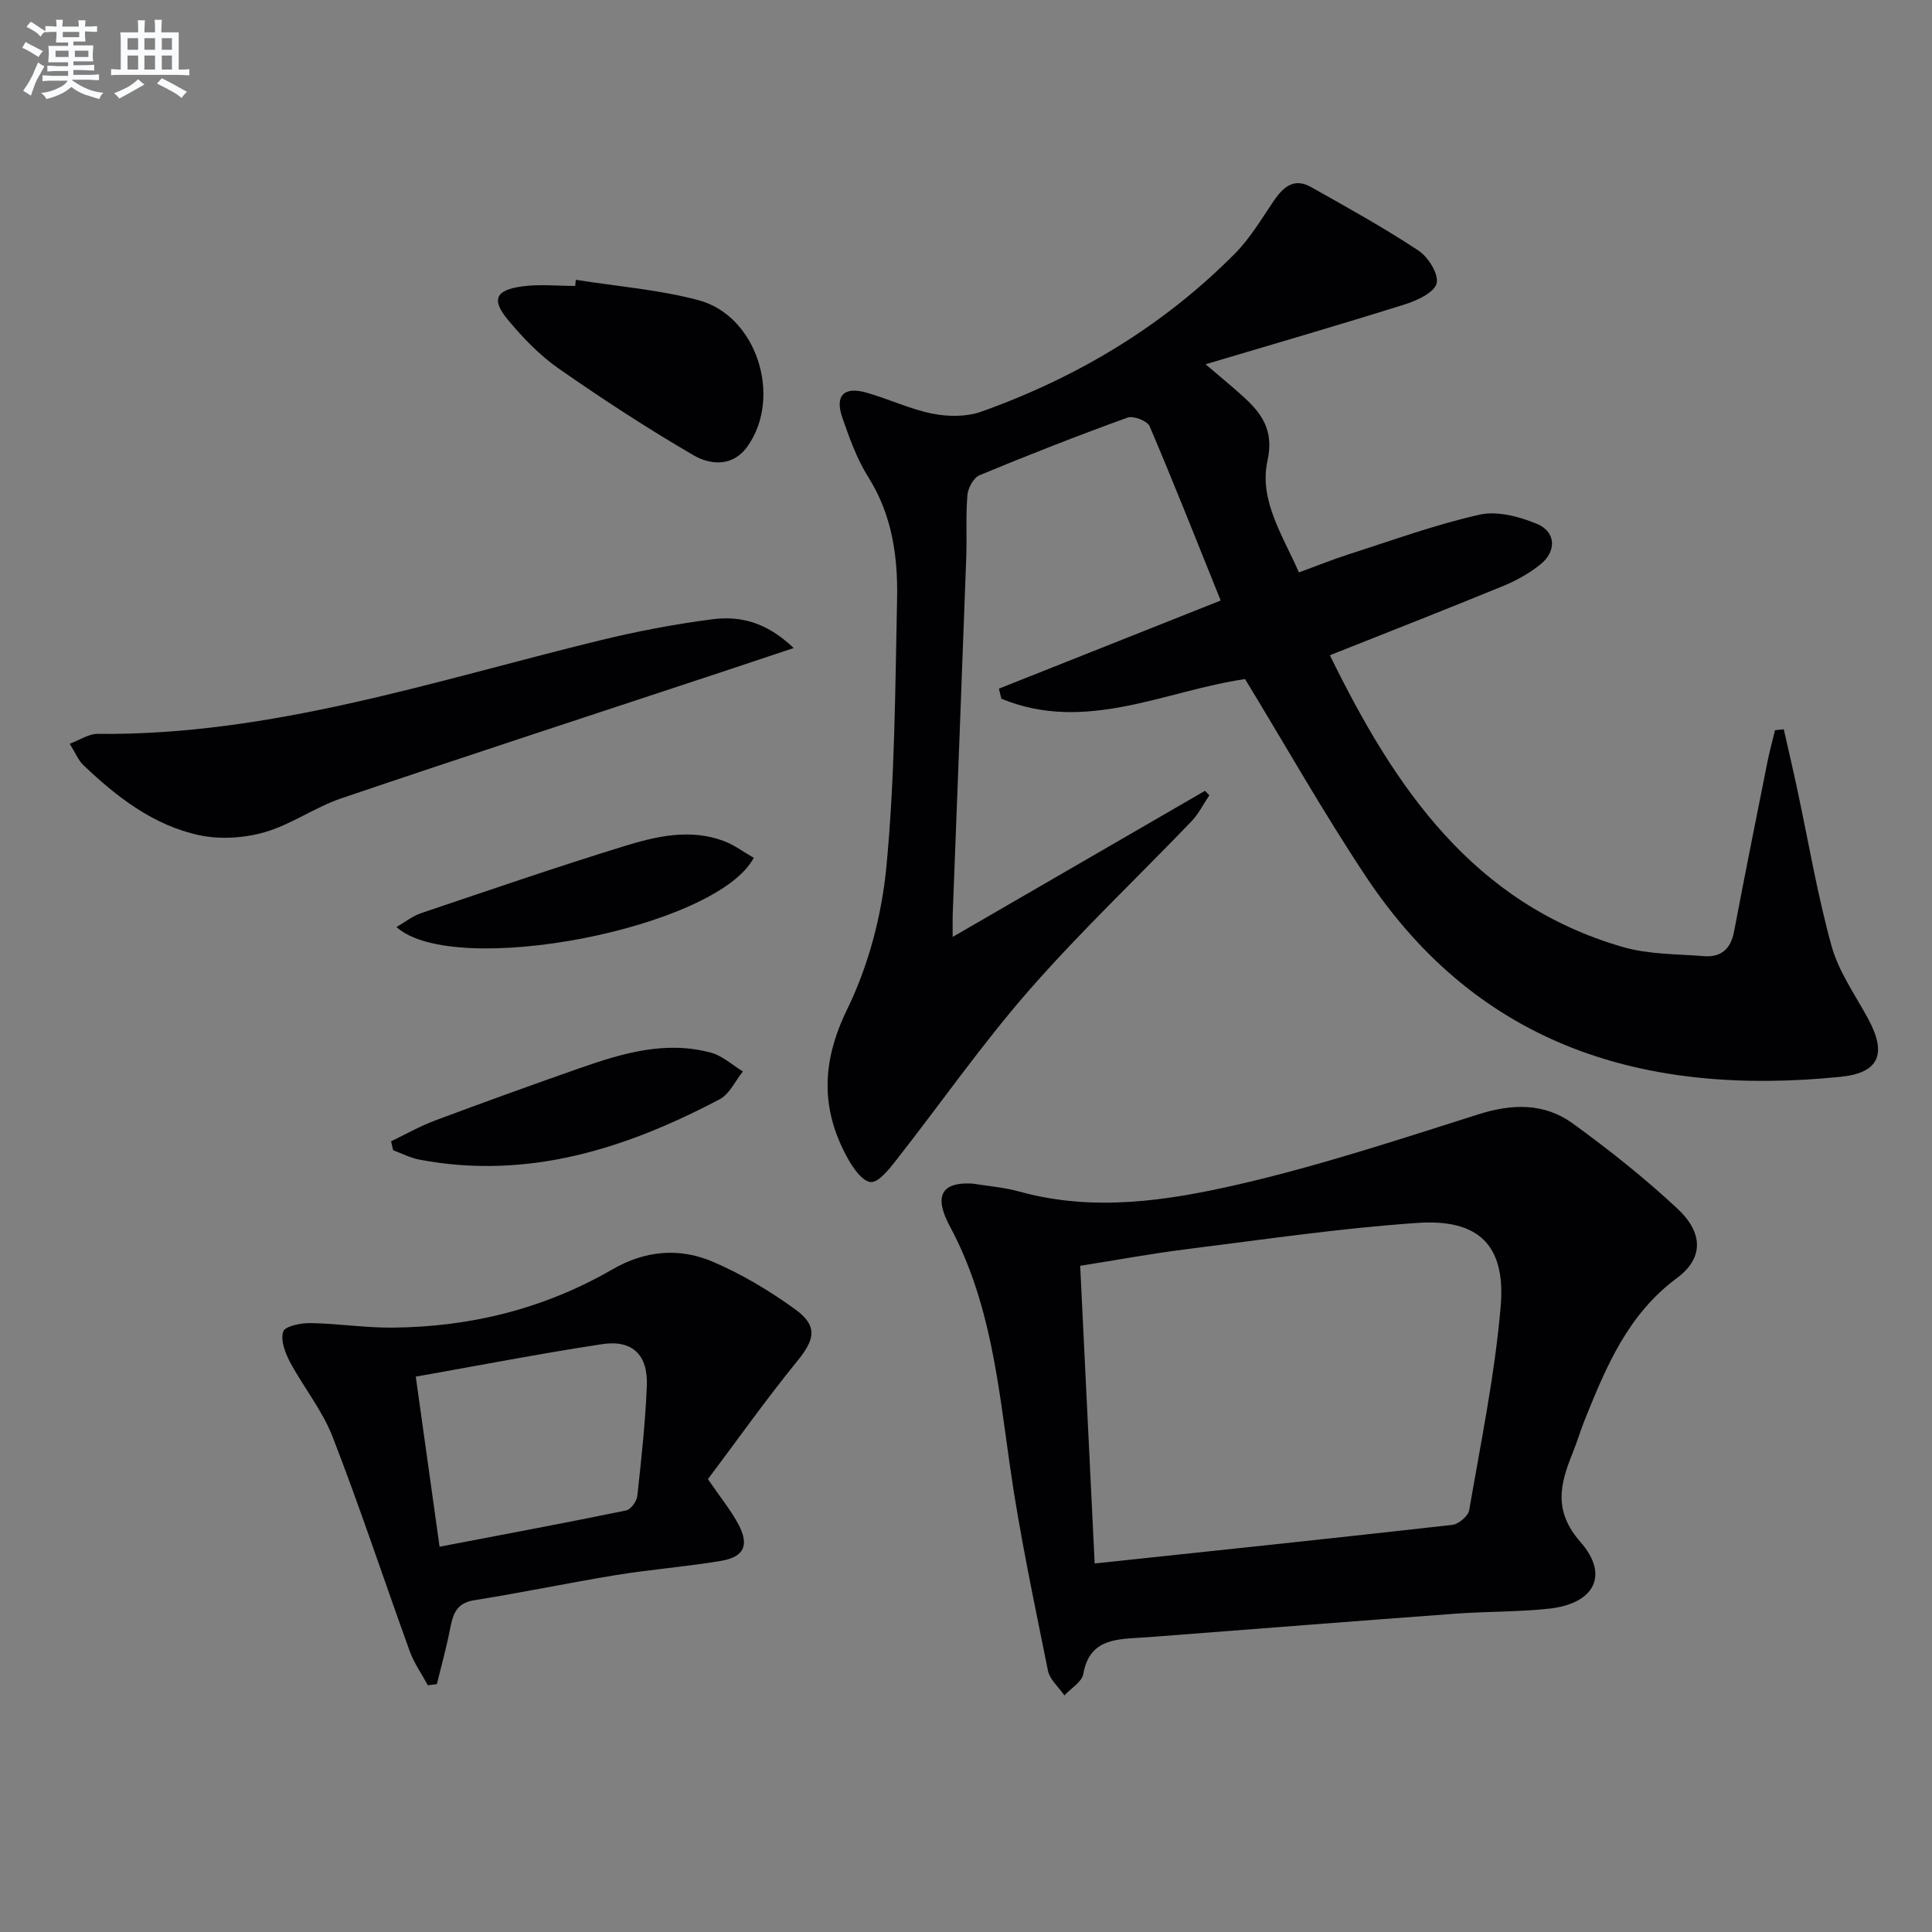
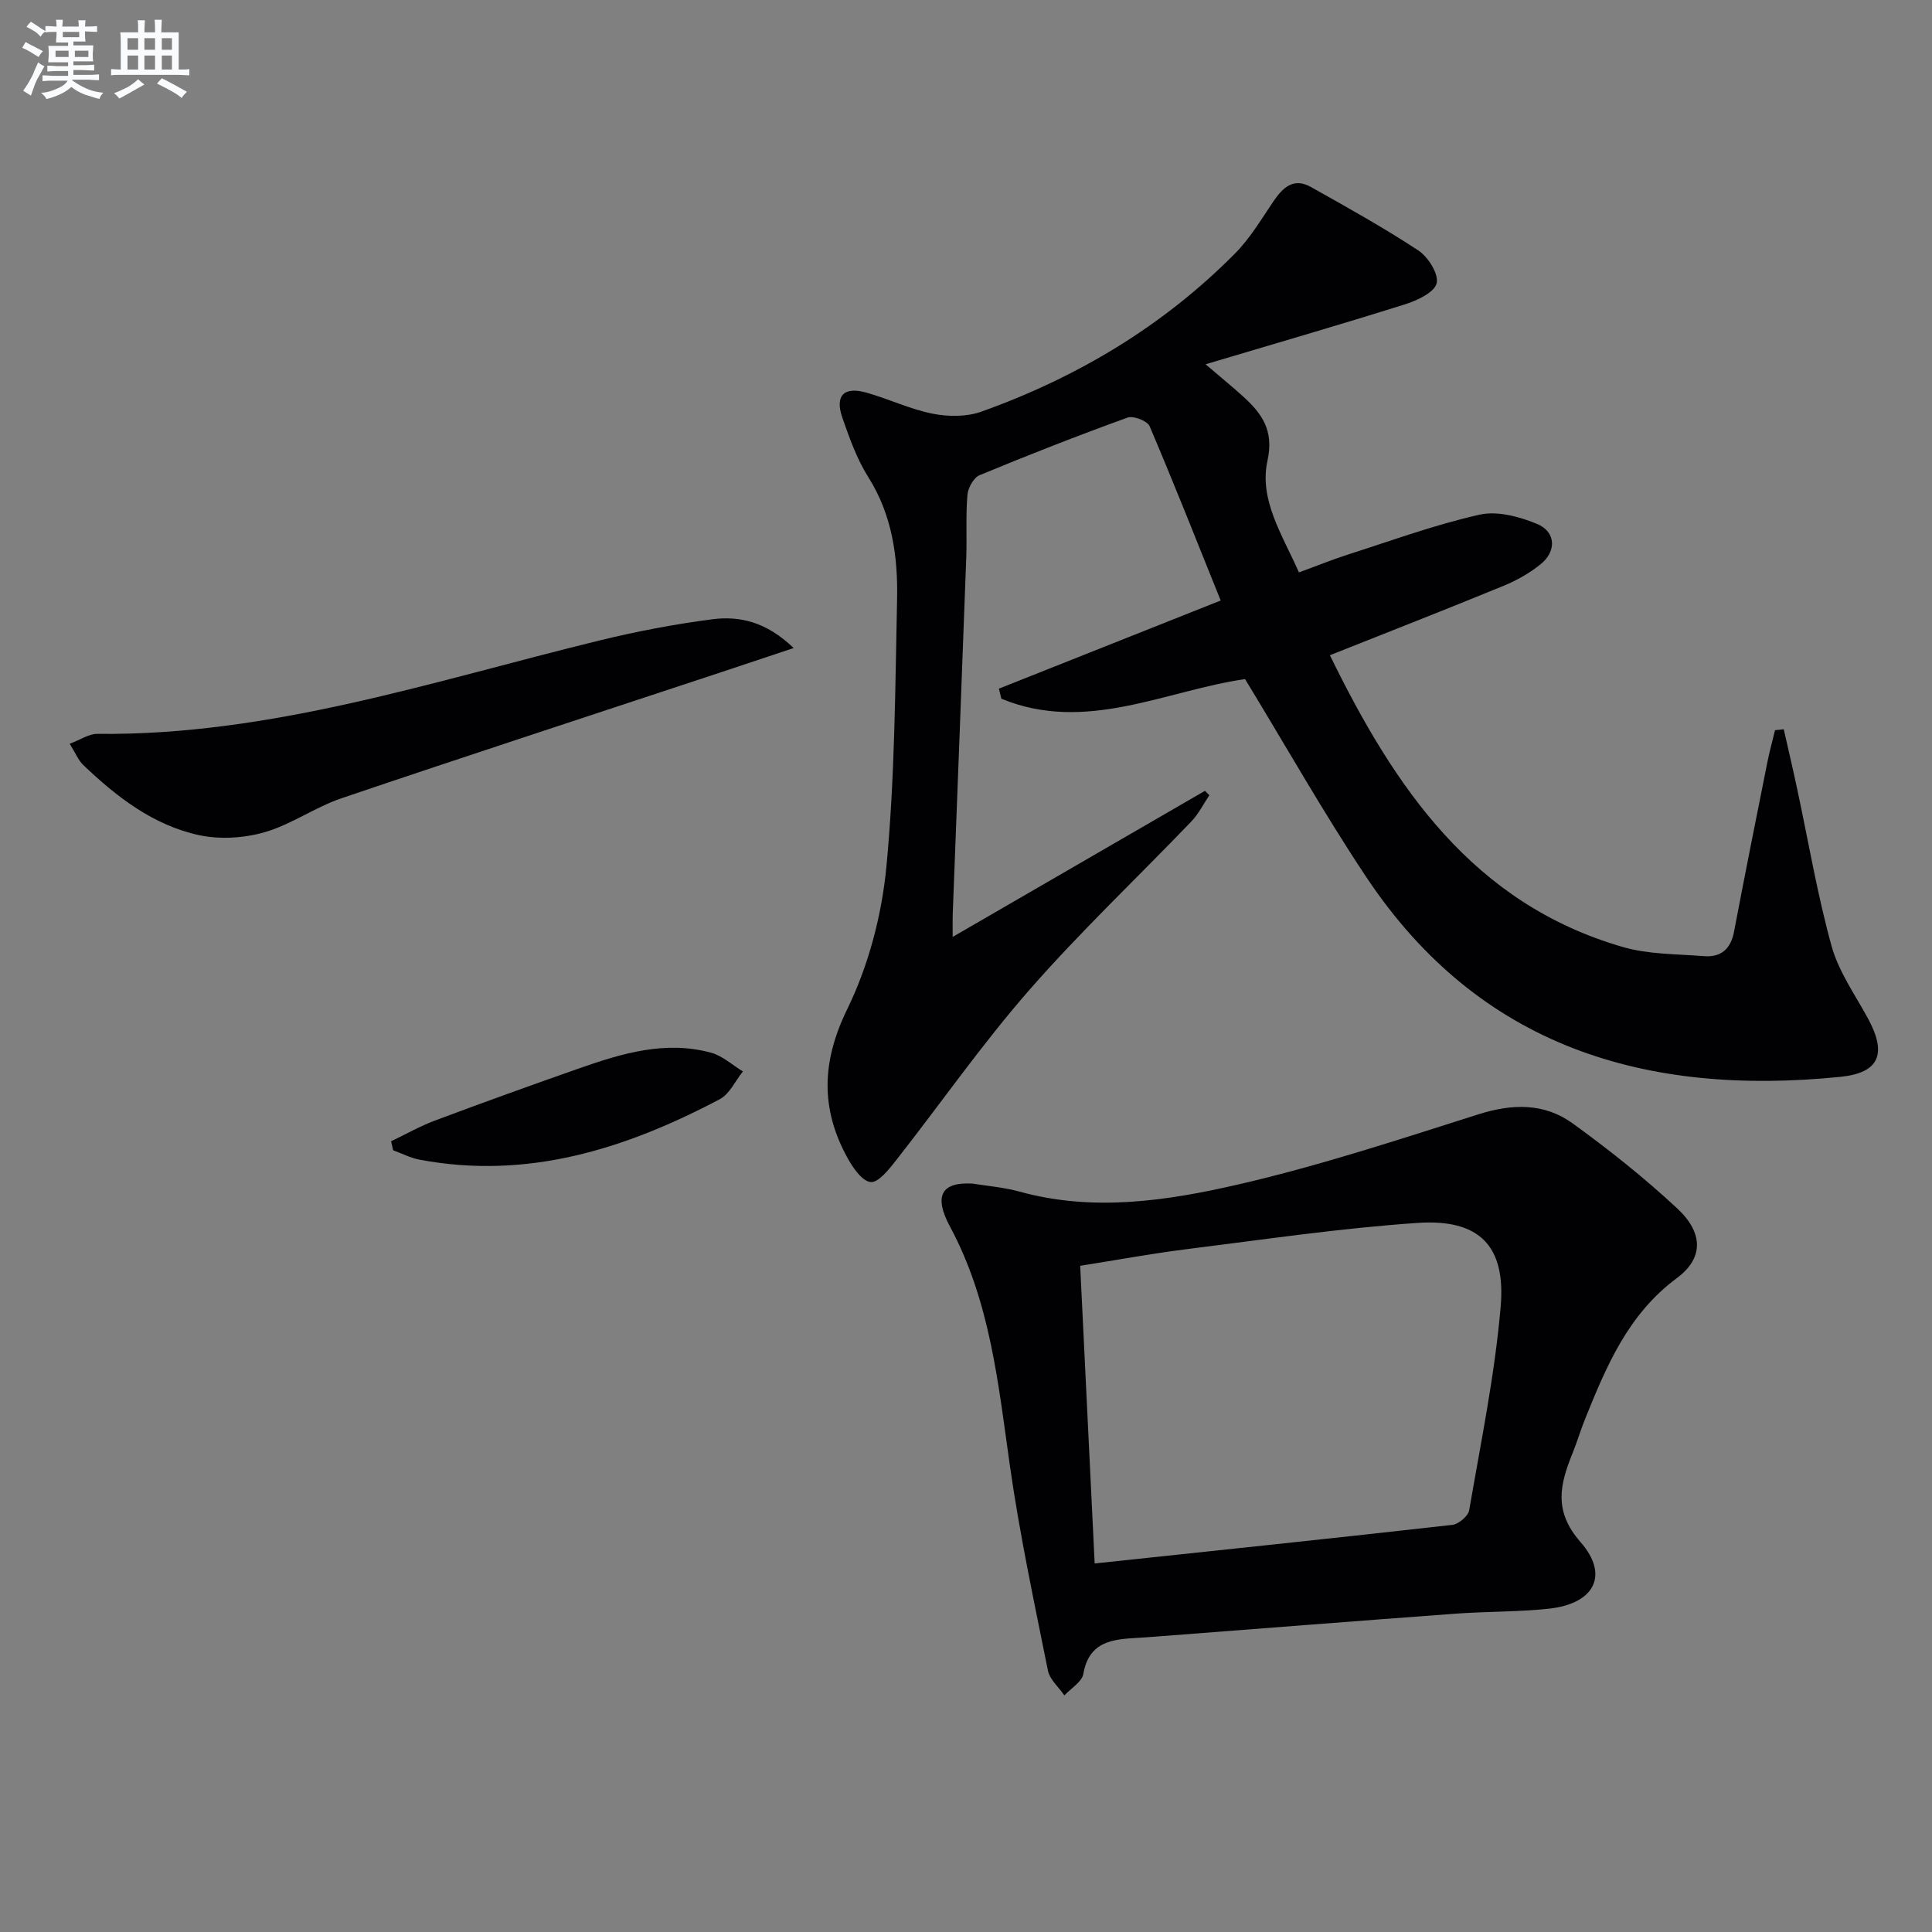
<svg xmlns="http://www.w3.org/2000/svg" enable-background="new 0 0 400 400" viewBox="0 0 400 400">
  <rect x="0" y="0" width="400" height="400" fill="#808080" stroke="none" />
  <g fill="#010103">
    <path d="m249.6 75.42c3.44 2.94 5.62 4.71 7.7 6.6 3.94 3.56 6.5 7.04 5.12 13.35-1.78 8.15 3.07 15.33 6.51 23.14 3.54-1.29 6.85-2.64 10.25-3.73 9-2.88 17.93-6.15 27.13-8.22 3.67-.83 8.24.39 11.89 1.9 3.96 1.63 4.12 5.69.71 8.41-2.3 1.84-4.98 3.34-7.71 4.46-11.8 4.84-23.69 9.49-35.86 14.33 13.37 27.34 29.6 51.44 60.7 60.42 5.32 1.54 11.14 1.43 16.75 1.88 3.5.28 5.54-1.46 6.22-5.05 2.23-11.73 4.57-23.43 6.91-35.13.44-2.22 1.05-4.4 1.58-6.6.6-.06 1.21-.13 1.81-.19.93 4.12 1.9 8.24 2.78 12.37 2.33 10.85 4.16 21.84 7.12 32.52 1.47 5.3 4.88 10.09 7.56 15.03 3.93 7.26 2.35 11.22-5.75 12.04-40.2 4.05-74.68-6.09-98.18-41.41-8.82-13.26-16.67-27.17-25.06-40.94-16.45 2.36-32.96 11.29-50.46 4.06-.17-.69-.34-1.39-.51-2.08 15-5.96 30.01-11.92 45.92-18.25-4.93-12.23-9.66-24.23-14.72-36.1-.47-1.09-3.36-2.21-4.57-1.77-10.3 3.73-20.52 7.73-30.64 11.93-1.23.51-2.39 2.64-2.51 4.12-.36 4.3-.08 8.66-.24 12.99-.9 24.59-1.86 49.18-2.8 73.77-.04 1.15-.01 2.31-.01 4.71 17.82-10.32 35.03-20.29 52.24-30.25.3.31.6.61.9.92-1.23 1.82-2.22 3.86-3.72 5.42-11.18 11.65-22.95 22.78-33.57 34.92-9.82 11.23-18.39 23.56-27.62 35.31-1.44 1.84-3.63 4.59-5.21 4.43-1.78-.18-3.68-2.97-4.81-5.02-5.6-10.2-5.34-19.91-.04-30.77 4.41-9.04 7.15-19.45 8.11-29.5 1.75-18.35 1.82-36.87 2.21-55.32.19-8.85-1.01-17.49-5.96-25.34-2.36-3.74-3.9-8.08-5.37-12.3-1.58-4.55.3-6.5 4.92-5.21 4.64 1.3 9.08 3.45 13.77 4.38 3.23.64 7.03.67 10.08-.42 19.83-7.08 37.59-17.69 52.48-32.7 3.12-3.14 5.46-7.08 7.96-10.78 1.97-2.92 4.2-5.05 7.79-3.04 7.52 4.22 15.08 8.42 22.27 13.16 2.02 1.33 4.24 4.89 3.77 6.78-.47 1.9-4.01 3.55-6.5 4.34-13.37 4.21-26.85 8.11-41.34 12.43z" />
    <path d="m201.34 245.05c2.93.48 6.45.75 9.78 1.67 15.3 4.22 30.55 1.9 45.38-1.52 16.75-3.87 33.16-9.28 49.58-14.49 7.01-2.22 13.63-2.38 19.51 1.87 7.52 5.44 14.83 11.26 21.62 17.57 5.52 5.13 5.5 10.37-.05 14.48-10.09 7.47-14.59 18.25-19.01 29.22-.93 2.3-1.63 4.7-2.56 7-2.6 6.42-4.03 11.96 1.64 18.42 6.04 6.89 2.81 12.79-6.56 13.79-6.43.69-12.94.56-19.4 1.04-20.7 1.53-41.4 3.16-62.1 4.75-1.16.09-2.32.18-3.48.24-5.22.3-10.21.63-11.4 7.48-.29 1.66-2.56 2.97-3.92 4.45-1.17-1.71-3.04-3.29-3.41-5.16-2.84-14.14-5.87-28.26-7.89-42.52-2.4-16.95-4.07-33.92-12.39-49.4-3.43-6.37-1.74-9.26 4.66-8.89zm25.3 78.65c25.3-2.69 49.68-5.24 74.05-7.99 1.3-.15 3.28-1.82 3.49-3.03 2.41-14.03 5.31-28.05 6.52-42.2 1.08-12.64-4.52-18.15-17.21-17.29-16.02 1.09-31.95 3.46-47.9 5.45-7.17.9-14.29 2.22-21.95 3.43 1.03 21.2 2.04 41.85 3 61.63z" />
-     <path d="m146.57 306.24c2.71 3.97 4.85 6.56 6.37 9.47 2.22 4.27 1.09 6.65-3.71 7.46-7.19 1.2-14.48 1.76-21.68 2.93-9.82 1.6-19.56 3.66-29.38 5.21-3.84.61-4.42 3.07-5.02 6.1-.74 3.78-1.78 7.51-2.7 11.26-.62.08-1.25.16-1.87.25-1.26-2.34-2.84-4.56-3.74-7.03-5.36-14.8-10.29-29.76-15.98-44.42-2.13-5.49-6.04-10.27-8.84-15.52-1-1.89-1.98-4.51-1.38-6.27.38-1.12 3.66-1.78 5.63-1.75 5.63.09 11.26.98 16.89.94 16.22-.11 31.57-3.92 45.67-12.08 6.69-3.87 13.76-4.51 20.6-1.62 6.04 2.55 11.81 6.02 17.14 9.86 4.82 3.47 4.15 6.29.51 10.75-6.55 8.05-12.56 16.54-18.51 24.46zm-60.49-21.22c1.73 12.33 3.3 23.58 4.93 35.21 13.34-2.55 26.01-4.92 38.64-7.51.96-.2 2.18-1.9 2.3-3.01.83-7.58 1.66-15.17 1.97-22.78.26-6.43-2.98-9.58-9.23-8.64-12.75 1.93-25.42 4.4-38.61 6.73z" />
    <path d="m164.32 134.17c-5.82 1.94-10.3 3.44-14.79 4.93-26.28 8.7-52.59 17.28-78.8 26.16-5.47 1.85-10.39 5.43-15.91 7.03-4.26 1.23-9.25 1.55-13.56.63-9.5-2.04-17.08-7.91-24.01-14.52-1.03-.98-1.59-2.45-2.82-4.41 2.22-.83 3.98-2.07 5.73-2.05 35.91.39 69.61-10.95 103.89-19.32 7.72-1.89 15.58-3.39 23.46-4.41 5.63-.72 11.13.51 16.81 5.96z" />
-     <path d="m119.23 57.93c8.49 1.36 17.16 2.02 25.42 4.23 12.05 3.23 17.36 20.05 10.11 30.26-3.04 4.29-7.67 3.87-11.18 1.83-9.56-5.55-18.84-11.63-27.92-17.95-3.9-2.72-7.32-6.29-10.4-9.96-3.6-4.29-2.74-6.29 2.88-7.05 3.59-.49 7.29-.09 10.94-.09.06-.42.11-.85.15-1.27z" />
    <path d="m80.97 236.29c3.03-1.45 5.97-3.13 9.1-4.3 9.94-3.72 19.92-7.32 29.93-10.83 8.83-3.09 17.81-5.78 27.25-3.2 2.36.65 4.38 2.55 6.56 3.87-1.57 1.95-2.75 4.67-4.79 5.75-19.45 10.26-39.76 16.74-62.15 12.52-1.88-.35-3.65-1.29-5.47-1.95-.14-.62-.29-1.24-.43-1.86z" />
-     <path d="m82.08 191.93c1.82-1.05 3.35-2.28 5.1-2.87 13.99-4.72 27.96-9.53 42.07-13.88 6.63-2.04 13.58-3.65 20.52-1.09 2.23.82 4.21 2.33 6.29 3.51-7.71 14.57-61.99 25.13-73.98 14.33z" />
  </g>
  <path d="m6.8 9.5c.6.3 1.3.7 2.1 1.1-.4.4-.7.8-.9 1.2-.7-.4-1.3-.8-1.8-1.1s-1.1-.6-1.6-.8c.2-.4.5-.8.7-1.2.4.2.8.5 1.5.8zm.9 6.9c-.3.6-.5 1.1-.7 1.7s-.4 1.1-.6 1.7c-.6-.4-1.1-.7-1.6-1 .7-1 1.2-1.8 1.5-2.4.3-.5.6-1.1.8-1.7.3-.6.5-1.2.8-1.8.3.3.8.6 1.3.8-.7 1.3-1.2 2.2-1.5 2.7zm.1-11c.4.3 1 .7 1.7 1.1-.5.2-.8.6-1.1 1.1-.5-.6-1-1-1.4-1.2s-.9-.6-1.5-.8c.2-.4.5-.7.9-1.1.5.3.9.6 1.4.9zm10.5 13.1c1 .4 2 .6 3.1.7-.4.4-.7.8-.8 1.3-.9-.2-1.9-.6-3-.9-1-.4-2-.9-2.8-1.6-.5.4-1.1.9-1.9 1.3s-1.9.9-3.3 1.2c-.1-.3-.5-.8-1.1-1.3 1 0 2.1-.3 3.2-.8 1.2-.5 1.9-1 2.3-1.7h-3.2c-.4 0-1 0-2 .1v-1.2c1 0 1.7.1 2 .1h3.3v-1h-2.3c-.2 0-.9 0-2 .1v-1.2c1.2 0 1.9.1 2 .1h2.3v-.8h-4.1c0-.7.1-1.2.1-1.6 0-.5 0-1.1-.1-1.8h4.1v-.7h-2.5c0-.6.1-1.1.1-1.6v-.6h-.5c-.4 0-1 0-1.8.1v-1.3c1.2 0 1.9.1 2.1.1h.2c0-.3 0-.8-.1-1.4h1.4c0 .6-.1 1-.1 1.4h3.4c0-.4 0-.8-.1-1.3h1.5c0 .4-.1.9-.1 1.3.7 0 1.5 0 2.5-.1v1.2c-1 0-1.8-.1-2.5-.1v.6c0 .3 0 .8.1 1.5h-2.5v.8h4.1c0 .8-.1 1.3-.1 1.8s0 1 .1 1.5h-4.1v.8h1.4c.8 0 1.8 0 2.9-.1v1.2c-1 0-1.9-.1-2.8-.1h-1.5v1h3.2c.3 0 1 0 2.1-.1v1.2c-1.1 0-1.8-.1-2.1-.1h-3.4l-.1.1c1.4 1 2.4 1.5 3.4 1.9zm-4.1-6.7v-1.3h-2.7v1.3zm2.2-4.1v-1.1h-3.4v1.1zm1.9 4.1v-1.3h-2.8v1.3z" fill="#fafbfc" />
  <path d="m37 6.7v2.3 5.4c1 0 1.8 0 2.2-.1v1.3c-.6 0-1.5-.1-2.5-.1h-11.9c-.7 0-1.3 0-1.8.1v-1.3c.5 0 1.1.1 2 .1v-5.2c0-1 0-1.8-.1-2.5h3.7c0-1.3 0-2.1-.1-2.5h1.5c0 .4-.1 1.3-.1 2.5h2.2c0-1.2 0-2.1-.1-2.6h1.5c0 .4-.1 1.3-.1 2.6zm-12.3 13.7c-.3-.4-.7-.8-1.1-1.1 1.1-.4 2.1-.9 2.9-1.3.8-.5 1.5-1 2.1-1.6.4.4.9.8 1.3 1.1-2.5 1.4-4.2 2.4-5.2 2.9zm3.9-10.1v-2.4h-2.2v2.4zm0 4.1v-2.9h-2.2v2.9zm3.5-4.1v-2.4h-2.2v2.4zm0 4.1v-2.9h-2.2v2.9zm.4 2.9 1-1.1c.6.3 1.4.7 2.5 1.3s2 1.1 2.7 1.5c-.4.4-.8.8-1.1 1.3-.8-.8-2.5-1.7-5.1-3zm3.1-7v-2.4h-2.1v2.4zm0 4.1v-2.9h-2.1v2.9z" fill="#fafbfc" />
</svg>